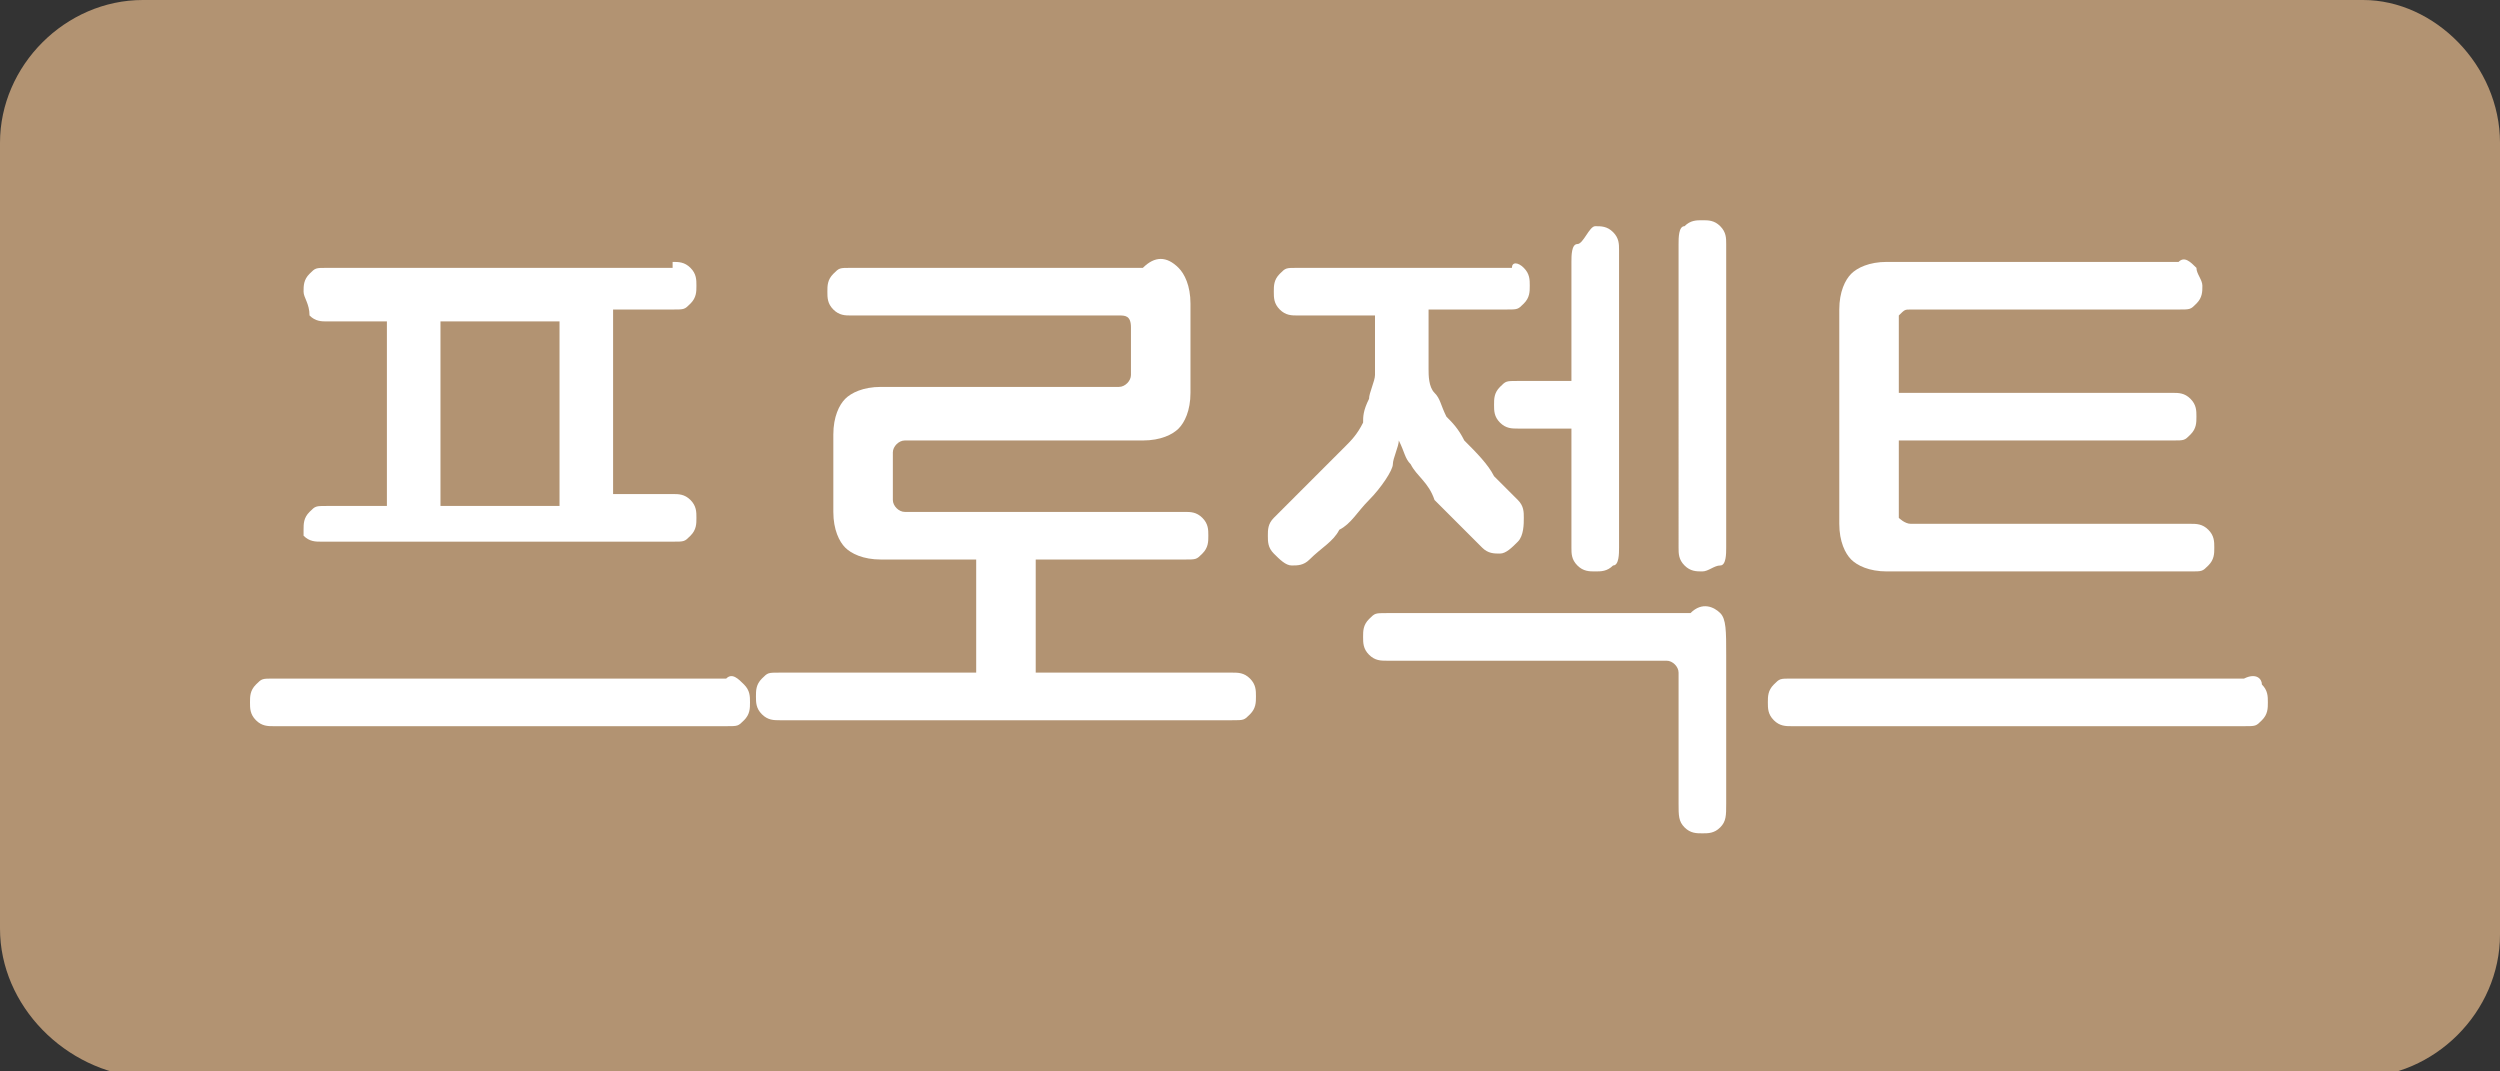
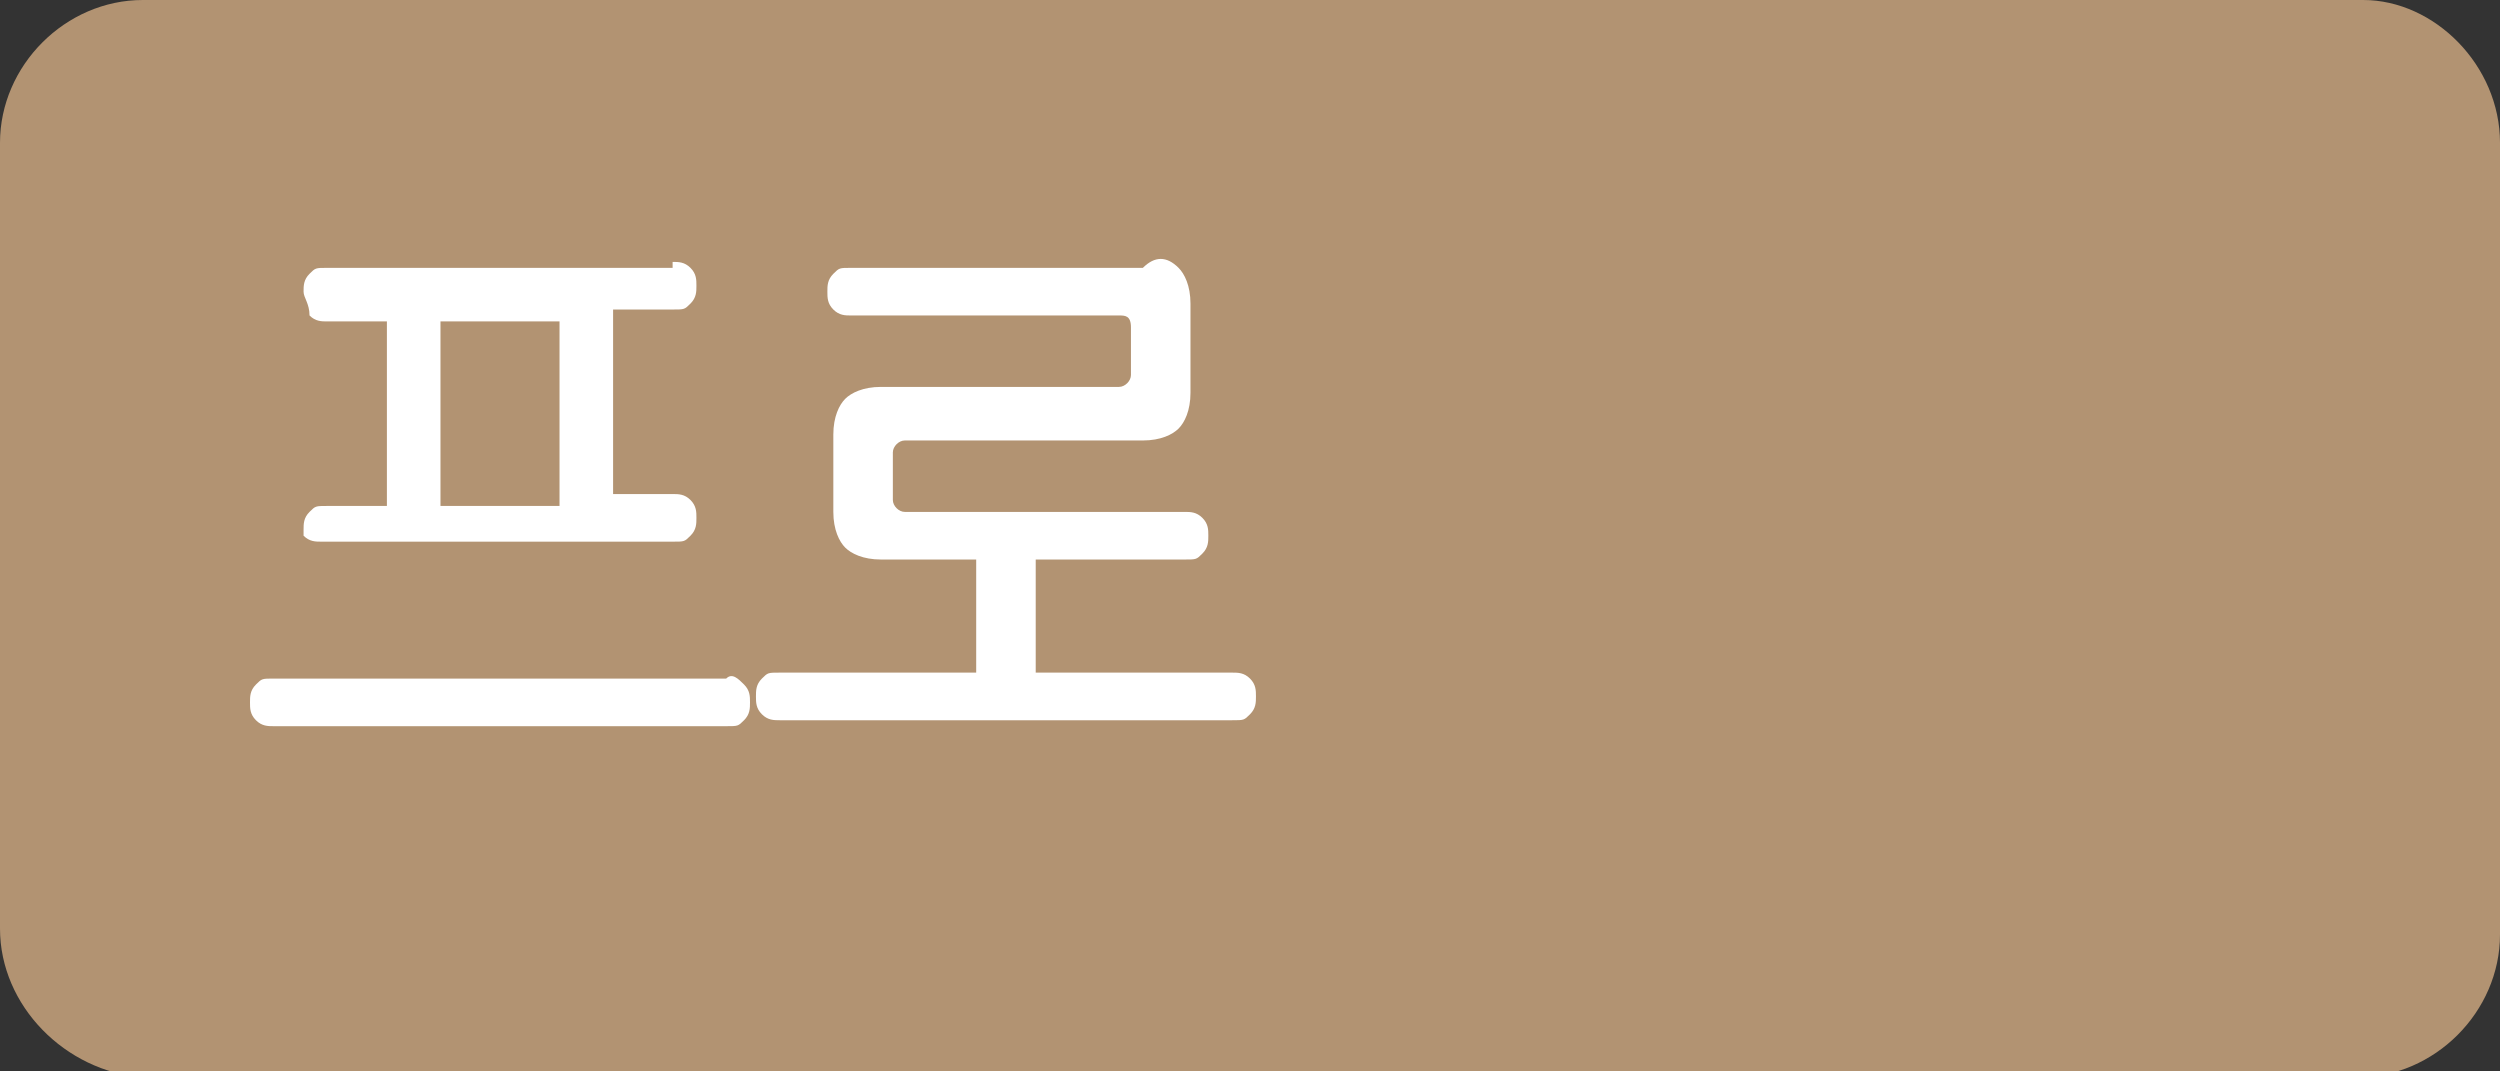
<svg xmlns="http://www.w3.org/2000/svg" version="1.1" id="레이어_1" x="0px" y="0px" width="42px" height="18px" viewBox="0 0 42 18" style="enable-background:new 0 0 42 18;" xml:space="preserve">
  <rect x="0" y="0" width="42" height="18" fill="#333333" stroke="none" />
  <style type="text/css">
	.st0{fill:#B29372;}
	.st1{enable-background:new    ;}
	.st2{fill:#FFFFFF;}
</style>
  <g id="레이어_2_00000173857484076116768870000011280567769376596881_">
    <g id="레이어_1-2">
      <path class="st0" d="M2.4,0h37.3C40.9,0,42,1.1,42,2.4v13.3c0,1.3-1.1,2.4-2.4,2.4H2.4C1.1,18,0,16.9,0,15.6V2.4    C0,1.1,1.1,0,2.4,0z" />
      <g class="st1">
        <path class="st2" d="M12.5,11.5c0.1,0.1,0.1,0.2,0.1,0.3c0,0.1,0,0.2-0.1,0.3s-0.1,0.1-0.3,0.1H4.6c-0.1,0-0.2,0-0.3-0.1     s-0.1-0.2-0.1-0.3c0-0.1,0-0.2,0.1-0.3s0.1-0.1,0.3-0.1h7.6C12.3,11.3,12.4,11.4,12.5,11.5z M11.3,4.4c0.1,0,0.2,0,0.3,0.1     c0.1,0.1,0.1,0.2,0.1,0.3c0,0.1,0,0.2-0.1,0.3c-0.1,0.1-0.1,0.1-0.3,0.1h-1v3.1h1c0.1,0,0.2,0,0.3,0.1c0.1,0.1,0.1,0.2,0.1,0.3     c0,0.1,0,0.2-0.1,0.3c-0.1,0.1-0.1,0.1-0.3,0.1H5.4c-0.1,0-0.2,0-0.3-0.1C5.1,9.2,5.1,9.1,5.1,8.9c0-0.1,0-0.2,0.1-0.3     c0.1-0.1,0.1-0.1,0.3-0.1h1V5.4h-1c-0.1,0-0.2,0-0.3-0.1C5.2,5.1,5.1,5,5.1,4.9c0-0.1,0-0.2,0.1-0.3c0.1-0.1,0.1-0.1,0.3-0.1     H11.3z M9.4,8.5V5.4h-2v3.1H9.4z" />
        <path class="st2" d="M17.4,11.3h3.3c0.1,0,0.2,0,0.3,0.1c0.1,0.1,0.1,0.2,0.1,0.3s0,0.2-0.1,0.3s-0.1,0.1-0.3,0.1h-7.6     c-0.1,0-0.2,0-0.3-0.1s-0.1-0.2-0.1-0.3s0-0.2,0.1-0.3c0.1-0.1,0.1-0.1,0.3-0.1h3.3V9.1h1V11.3z M19.8,4.5     c0.1,0.1,0.2,0.3,0.2,0.6v1.5c0,0.3-0.1,0.5-0.2,0.6c-0.1,0.1-0.3,0.2-0.6,0.2h-4c-0.1,0-0.2,0.1-0.2,0.2v0.8     c0,0.1,0.1,0.2,0.2,0.2h4.7c0.1,0,0.2,0,0.3,0.1s0.1,0.2,0.1,0.3c0,0.1,0,0.2-0.1,0.3s-0.1,0.1-0.3,0.1h-5.1     c-0.3,0-0.5-0.1-0.6-0.2c-0.1-0.1-0.2-0.3-0.2-0.6V7.3c0-0.3,0.1-0.5,0.2-0.6s0.3-0.2,0.6-0.2h4c0.1,0,0.2-0.1,0.2-0.2V5.5     c0-0.2-0.1-0.2-0.2-0.2h-4.5c-0.1,0-0.2,0-0.3-0.1c-0.1-0.1-0.1-0.2-0.1-0.3c0-0.1,0-0.2,0.1-0.3c0.1-0.1,0.1-0.1,0.3-0.1h4.9     C19.4,4.3,19.6,4.3,19.8,4.5z" />
-         <path class="st2" d="M25.6,4.5c0.1,0.1,0.1,0.2,0.1,0.3c0,0.1,0,0.2-0.1,0.3c-0.1,0.1-0.1,0.1-0.3,0.1H24v0.5c0,0.2,0,0.3,0,0.5     c0,0.1,0,0.3,0.1,0.4s0.1,0.2,0.2,0.4c0.1,0.1,0.2,0.2,0.3,0.4C24.8,7.6,25,7.8,25.1,8c0.2,0.2,0.3,0.3,0.4,0.4     c0.1,0.1,0.1,0.2,0.1,0.3c0,0.1,0,0.3-0.1,0.4c-0.1,0.1-0.2,0.2-0.3,0.2c-0.1,0-0.2,0-0.3-0.1c-0.1-0.1-0.2-0.2-0.4-0.4     c-0.1-0.1-0.3-0.3-0.4-0.4C24,8.1,23.8,8,23.7,7.8c-0.1-0.1-0.1-0.2-0.2-0.4h0c0,0.1-0.1,0.3-0.1,0.4S23.2,8.2,23,8.4     c-0.2,0.2-0.3,0.4-0.5,0.5c-0.1,0.2-0.3,0.3-0.5,0.5c-0.1,0.1-0.2,0.1-0.3,0.1c-0.1,0-0.2-0.1-0.3-0.2c-0.1-0.1-0.1-0.2-0.1-0.3     c0-0.1,0-0.2,0.1-0.3c0.2-0.2,0.4-0.4,0.6-0.6c0.2-0.2,0.4-0.4,0.6-0.6c0.1-0.1,0.2-0.2,0.3-0.4C22.9,7,22.9,6.9,23,6.7     c0-0.1,0.1-0.3,0.1-0.4c0-0.1,0-0.3,0-0.5V5.3h-1.3c-0.1,0-0.2,0-0.3-0.1c-0.1-0.1-0.1-0.2-0.1-0.3c0-0.1,0-0.2,0.1-0.3     c0.1-0.1,0.1-0.1,0.3-0.1h3.6C25.4,4.4,25.5,4.4,25.6,4.5z M28.9,10.3C29,10.4,29,10.6,29,11v2.5c0,0.2,0,0.3-0.1,0.4     s-0.2,0.1-0.3,0.1c-0.1,0-0.2,0-0.3-0.1c-0.1-0.1-0.1-0.2-0.1-0.4v-2.2c0-0.1-0.1-0.2-0.2-0.2h-4.7c-0.1,0-0.2,0-0.3-0.1     c-0.1-0.1-0.1-0.2-0.1-0.3s0-0.2,0.1-0.3s0.1-0.1,0.3-0.1h5.1C28.6,10.1,28.8,10.2,28.9,10.3z M26.8,3.8c0.1,0,0.2,0,0.3,0.1     c0.1,0.1,0.1,0.2,0.1,0.3v5c0,0.1,0,0.3-0.1,0.3c-0.1,0.1-0.2,0.1-0.3,0.1c-0.1,0-0.2,0-0.3-0.1c-0.1-0.1-0.1-0.2-0.1-0.3v-2     h-0.9c-0.1,0-0.2,0-0.3-0.1c-0.1-0.1-0.1-0.2-0.1-0.3c0-0.1,0-0.2,0.1-0.3s0.1-0.1,0.3-0.1h0.9v-2c0-0.1,0-0.3,0.1-0.3     S26.7,3.8,26.8,3.8z M28.6,3.7c0.1,0,0.2,0,0.3,0.1C29,3.9,29,4,29,4.1v5.1c0,0.1,0,0.3-0.1,0.3s-0.2,0.1-0.3,0.1     c-0.1,0-0.2,0-0.3-0.1c-0.1-0.1-0.1-0.2-0.1-0.3V4.1c0-0.1,0-0.3,0.1-0.3C28.4,3.7,28.5,3.7,28.6,3.7z" />
-         <path class="st2" d="M38,11.5c0.1,0.1,0.1,0.2,0.1,0.3c0,0.1,0,0.2-0.1,0.3c-0.1,0.1-0.1,0.1-0.3,0.1h-7.6c-0.1,0-0.2,0-0.3-0.1     c-0.1-0.1-0.1-0.2-0.1-0.3c0-0.1,0-0.2,0.1-0.3c0.1-0.1,0.1-0.1,0.3-0.1h7.6C37.9,11.3,38,11.4,38,11.5z M36.9,4.5     C36.9,4.6,37,4.7,37,4.8c0,0.1,0,0.2-0.1,0.3s-0.1,0.1-0.3,0.1h-4.5c-0.1,0-0.1,0-0.2,0.1c0,0,0,0.1,0,0.2v1.1h4.6     c0.1,0,0.2,0,0.3,0.1c0.1,0.1,0.1,0.2,0.1,0.3c0,0.1,0,0.2-0.1,0.3c-0.1,0.1-0.1,0.1-0.3,0.1h-4.6v1.1c0,0.1,0,0.1,0,0.2     c0,0,0.1,0.1,0.2,0.1h4.7c0.1,0,0.2,0,0.3,0.1s0.1,0.2,0.1,0.3c0,0.1,0,0.2-0.1,0.3s-0.1,0.1-0.3,0.1h-5.1     c-0.3,0-0.5-0.1-0.6-0.2c-0.1-0.1-0.2-0.3-0.2-0.6V5.2c0-0.3,0.1-0.5,0.2-0.6c0.1-0.1,0.3-0.2,0.6-0.2h4.9     C36.7,4.3,36.8,4.4,36.9,4.5z" />
      </g>
    </g>
  </g>
</svg>